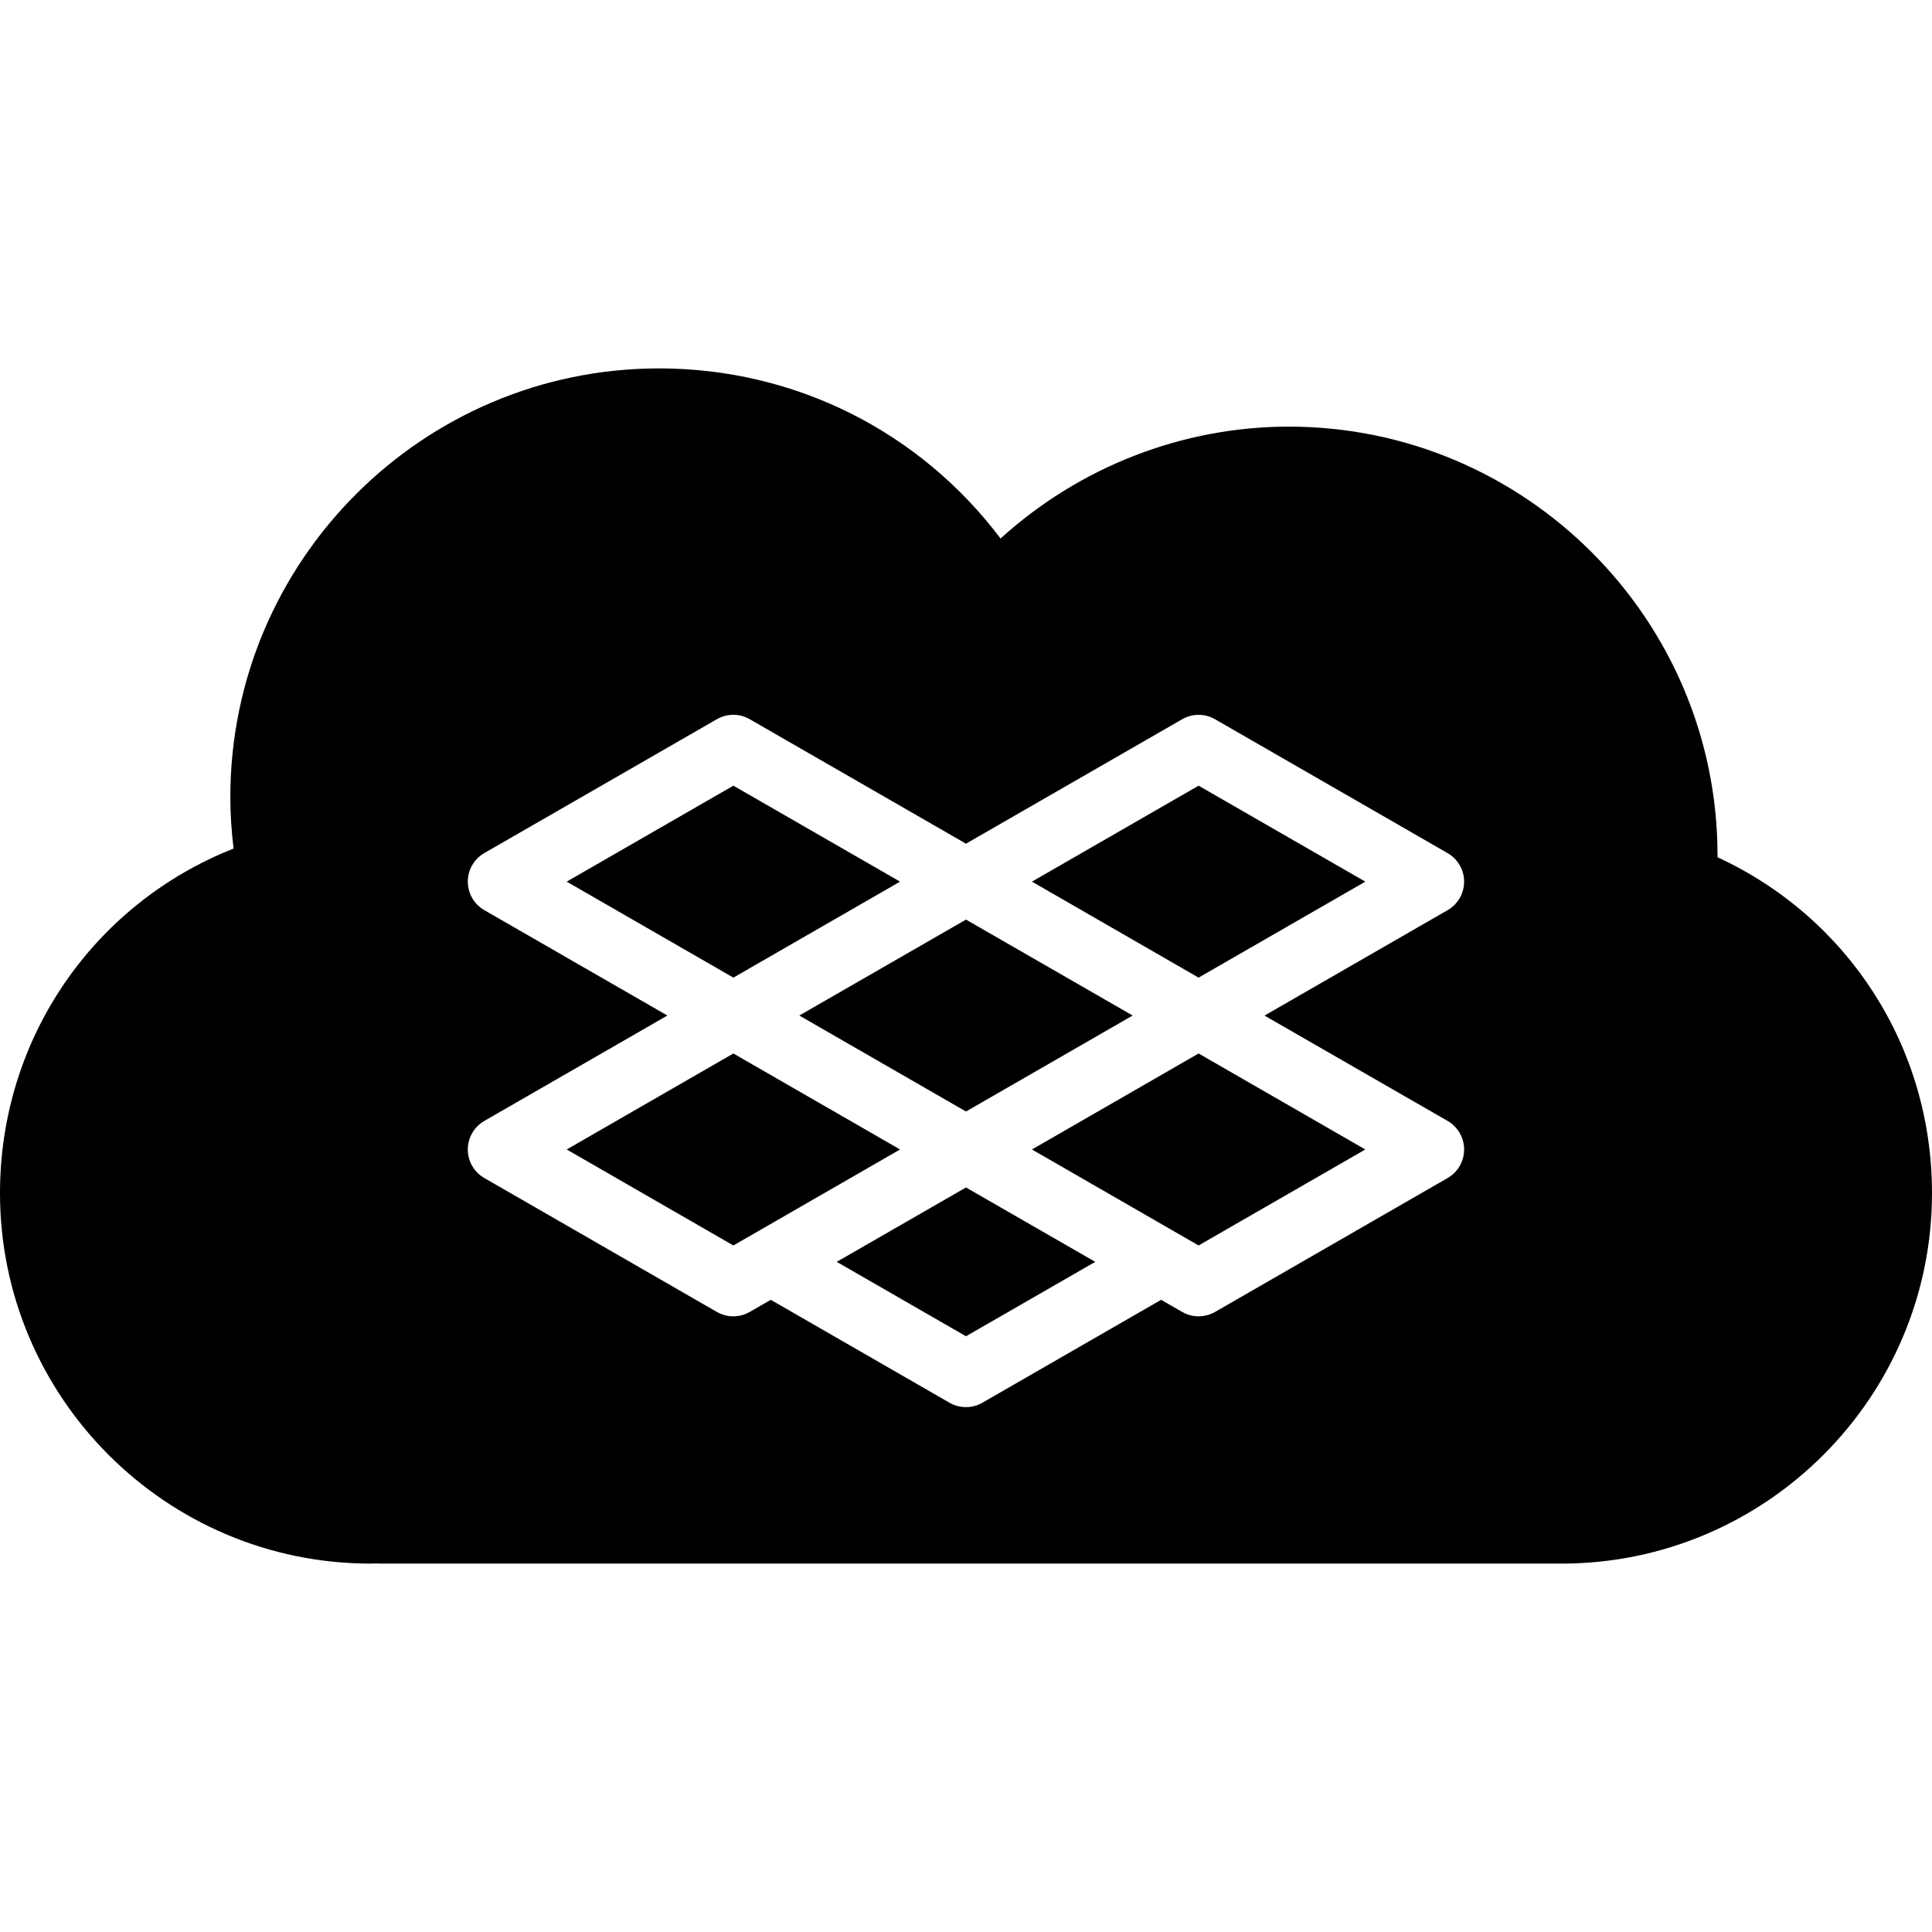
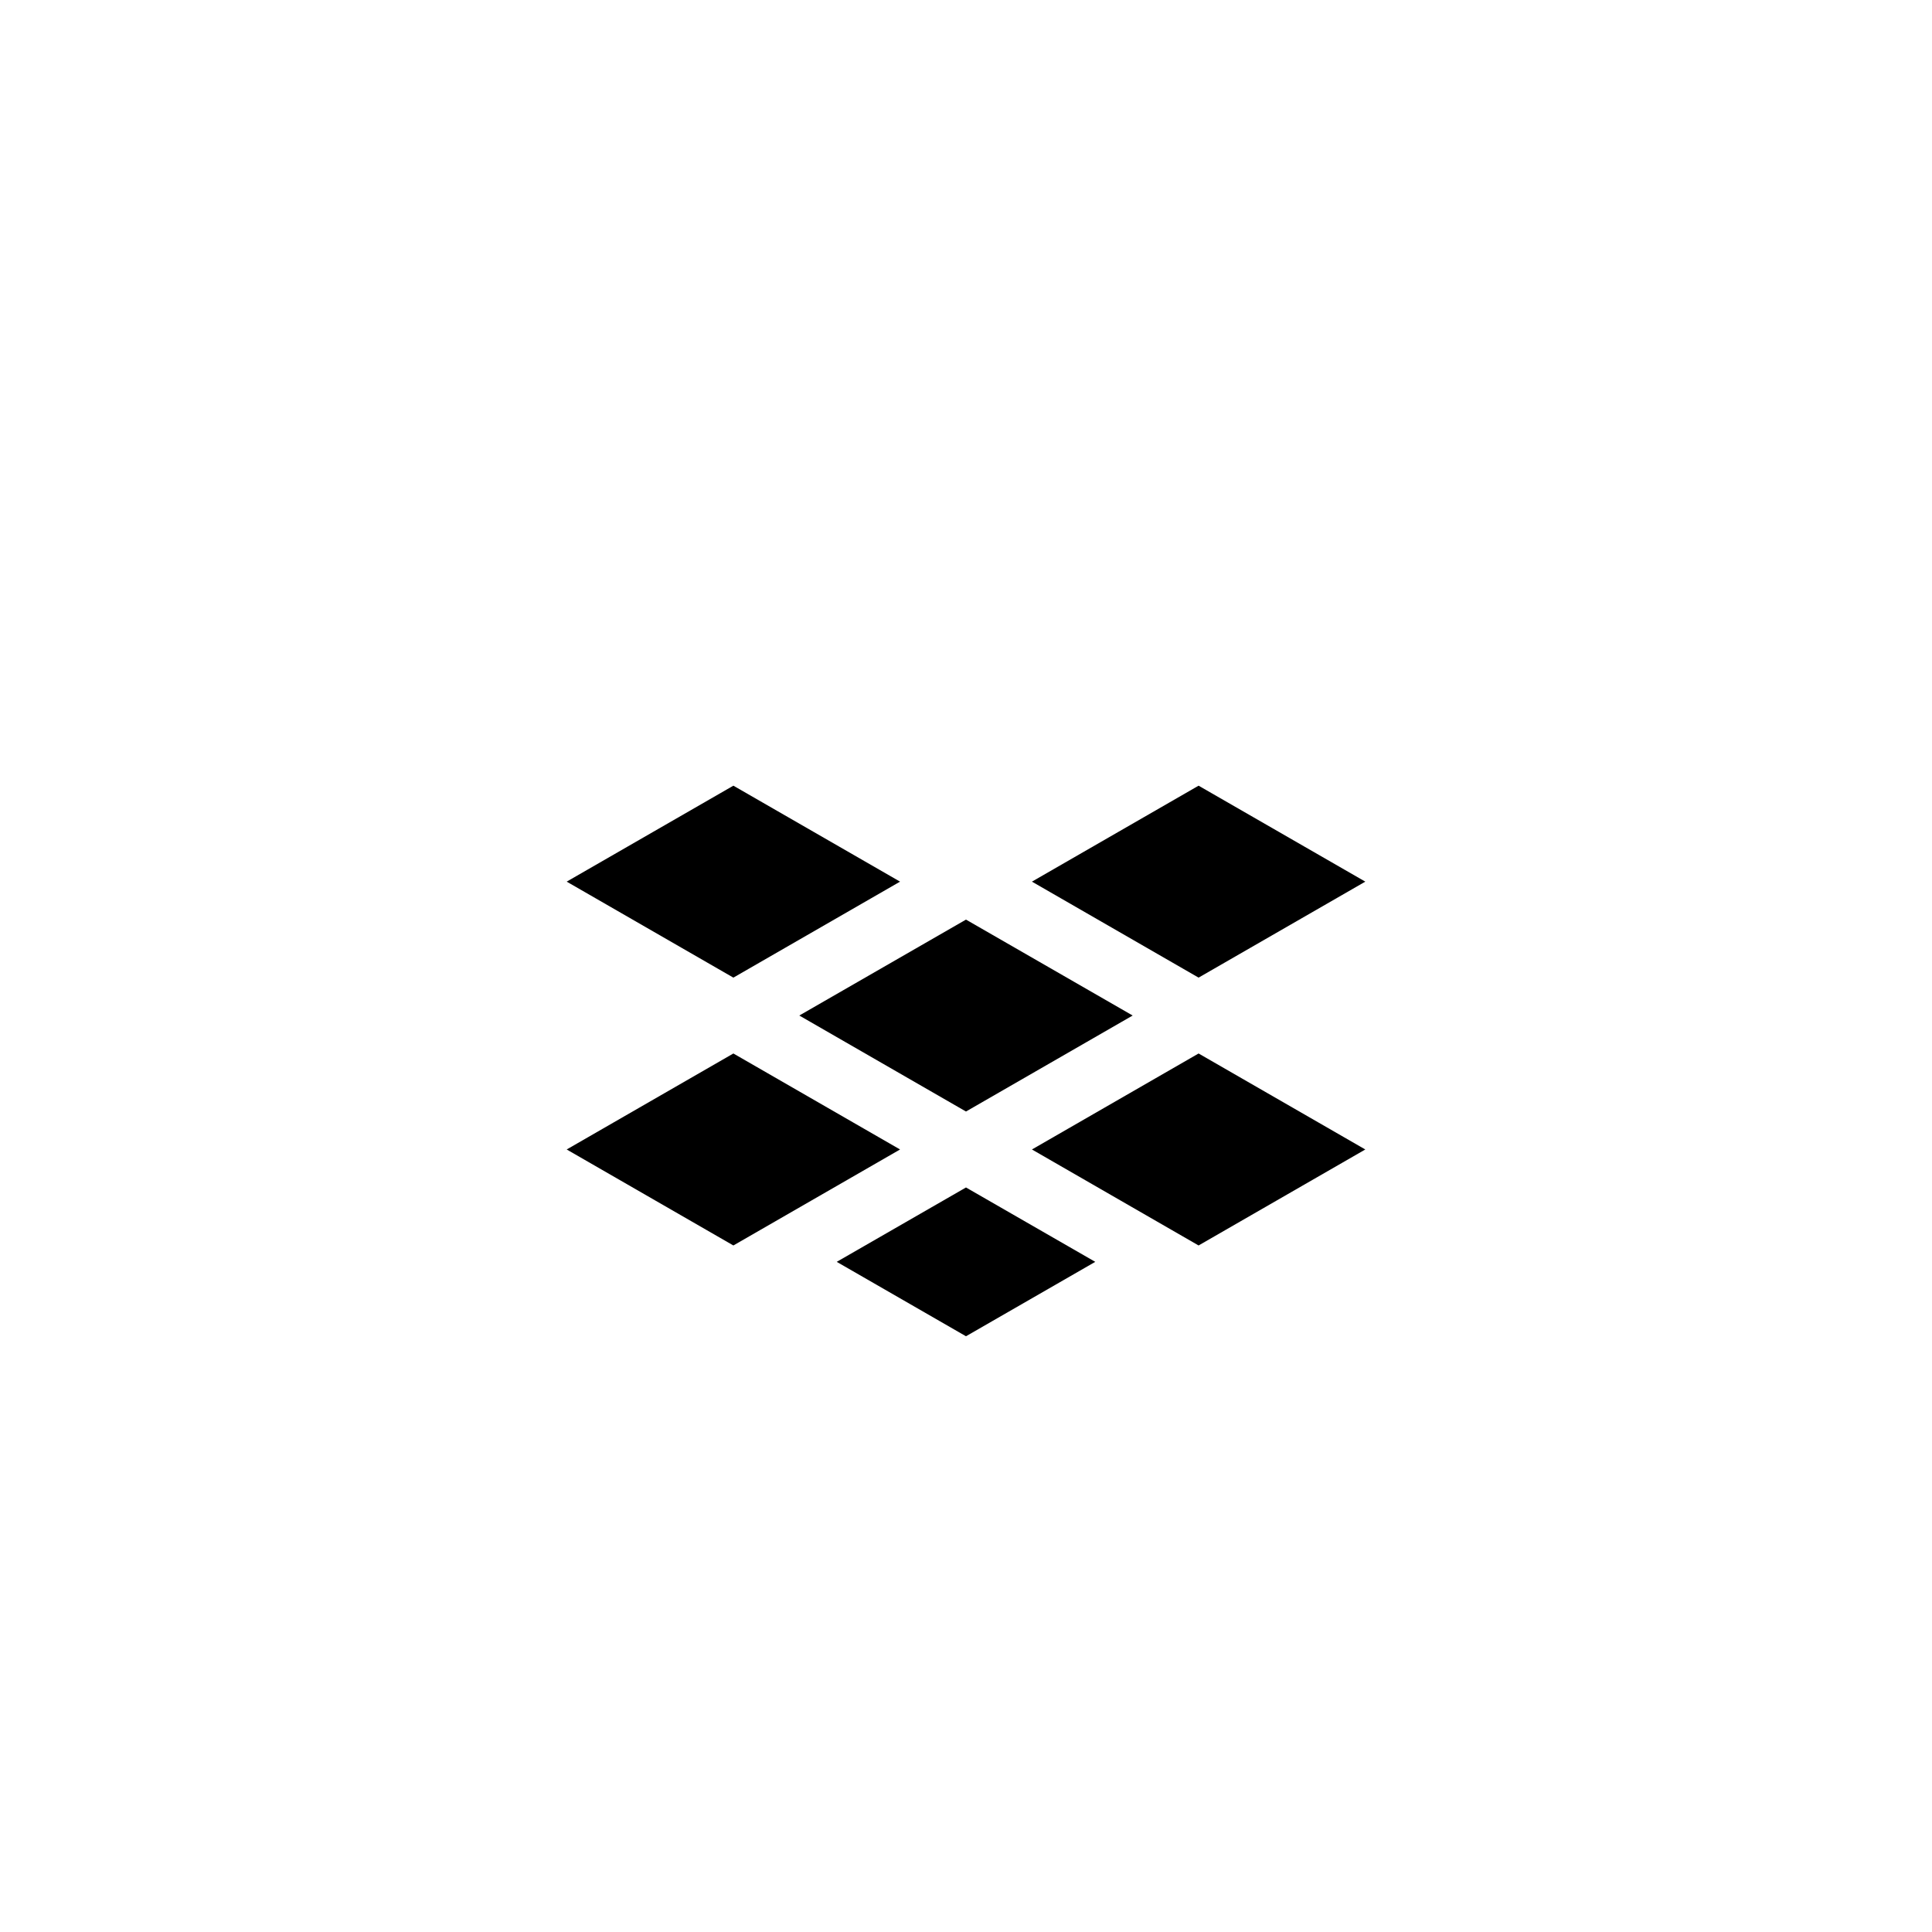
<svg xmlns="http://www.w3.org/2000/svg" version="1.1" id="Capa_1" x="0px" y="0px" width="58.731px" height="58.73px" viewBox="0 0 58.731 58.73" style="enable-background:new 0 0 58.731 58.73;" xml:space="preserve">
  <g>
    <g>
      <polygon points="25.436,38.359 29.365,40.621 33.295,38.359 29.365,36.098   " />
      <polygon points="27.361,26.801 22.294,23.884 17.227,26.801 22.294,29.719   " />
      <polygon points="22.294,32.025 17.227,34.943 22.294,37.861 27.361,34.943   " />
      <polygon points="29.365,33.789 34.432,30.871 29.365,27.955 24.298,30.871   " />
-       <path d="M52.211,26.059c0-0.019,0-0.038,0-0.056c0-7.188-5.848-13.034-13.033-13.034c-3.24,0-6.369,1.228-8.762,3.401    c-2.458-3.259-6.255-5.171-10.38-5.171c-7.187,0-13.034,5.847-13.034,13.033c0,0.511,0.033,1.033,0.099,1.563    C2.819,27.488,0,31.594,0,36.268c0,6.211,5.053,11.264,11.265,11.264c0.052,0,0.104-0.002,0.18-0.006    c0.038,0.004,0.076,0.006,0.115,0.006h35.907c6.211,0,11.264-5.053,11.264-11.264C58.731,31.834,56.196,27.903,52.211,26.059z     M44.008,34.076c0.309,0.18,0.5,0.51,0.5,0.867c0,0.359-0.191,0.689-0.5,0.867l-7.072,4.072c-0.154,0.088-0.328,0.133-0.5,0.133    s-0.344-0.045-0.498-0.133l-0.641-0.369l-5.434,3.129c-0.154,0.09-0.327,0.133-0.499,0.133s-0.345-0.043-0.499-0.133l-5.434-3.129    l-0.64,0.369c-0.154,0.088-0.327,0.133-0.499,0.133c-0.172,0-0.345-0.045-0.499-0.133l-7.071-4.072    c-0.31-0.178-0.501-0.508-0.501-0.867c0-0.357,0.191-0.688,0.501-0.867l5.566-3.205l-5.566-3.204    c-0.31-0.179-0.501-0.509-0.501-0.867s0.191-0.688,0.501-0.867l7.071-4.07c0.309-0.179,0.689-0.179,0.998,0l6.574,3.784    l6.573-3.783c0.309-0.179,0.689-0.179,0.998,0l7.07,4.07c0.311,0.18,0.502,0.51,0.502,0.867c0,0.358-0.191,0.688-0.502,0.867    l-5.566,3.205L44.008,34.076z" />
      <polygon points="31.37,34.943 36.436,37.861 41.504,34.943 36.436,32.025   " />
      <polygon points="31.37,26.801 36.436,29.719 41.504,26.801 36.436,23.884   " />
    </g>
  </g>
  <g>
</g>
  <g>
</g>
  <g>
</g>
  <g>
</g>
  <g>
</g>
  <g>
</g>
  <g>
</g>
  <g>
</g>
  <g>
</g>
  <g>
</g>
  <g>
</g>
  <g>
</g>
  <g>
</g>
  <g>
</g>
  <g>
</g>
</svg>